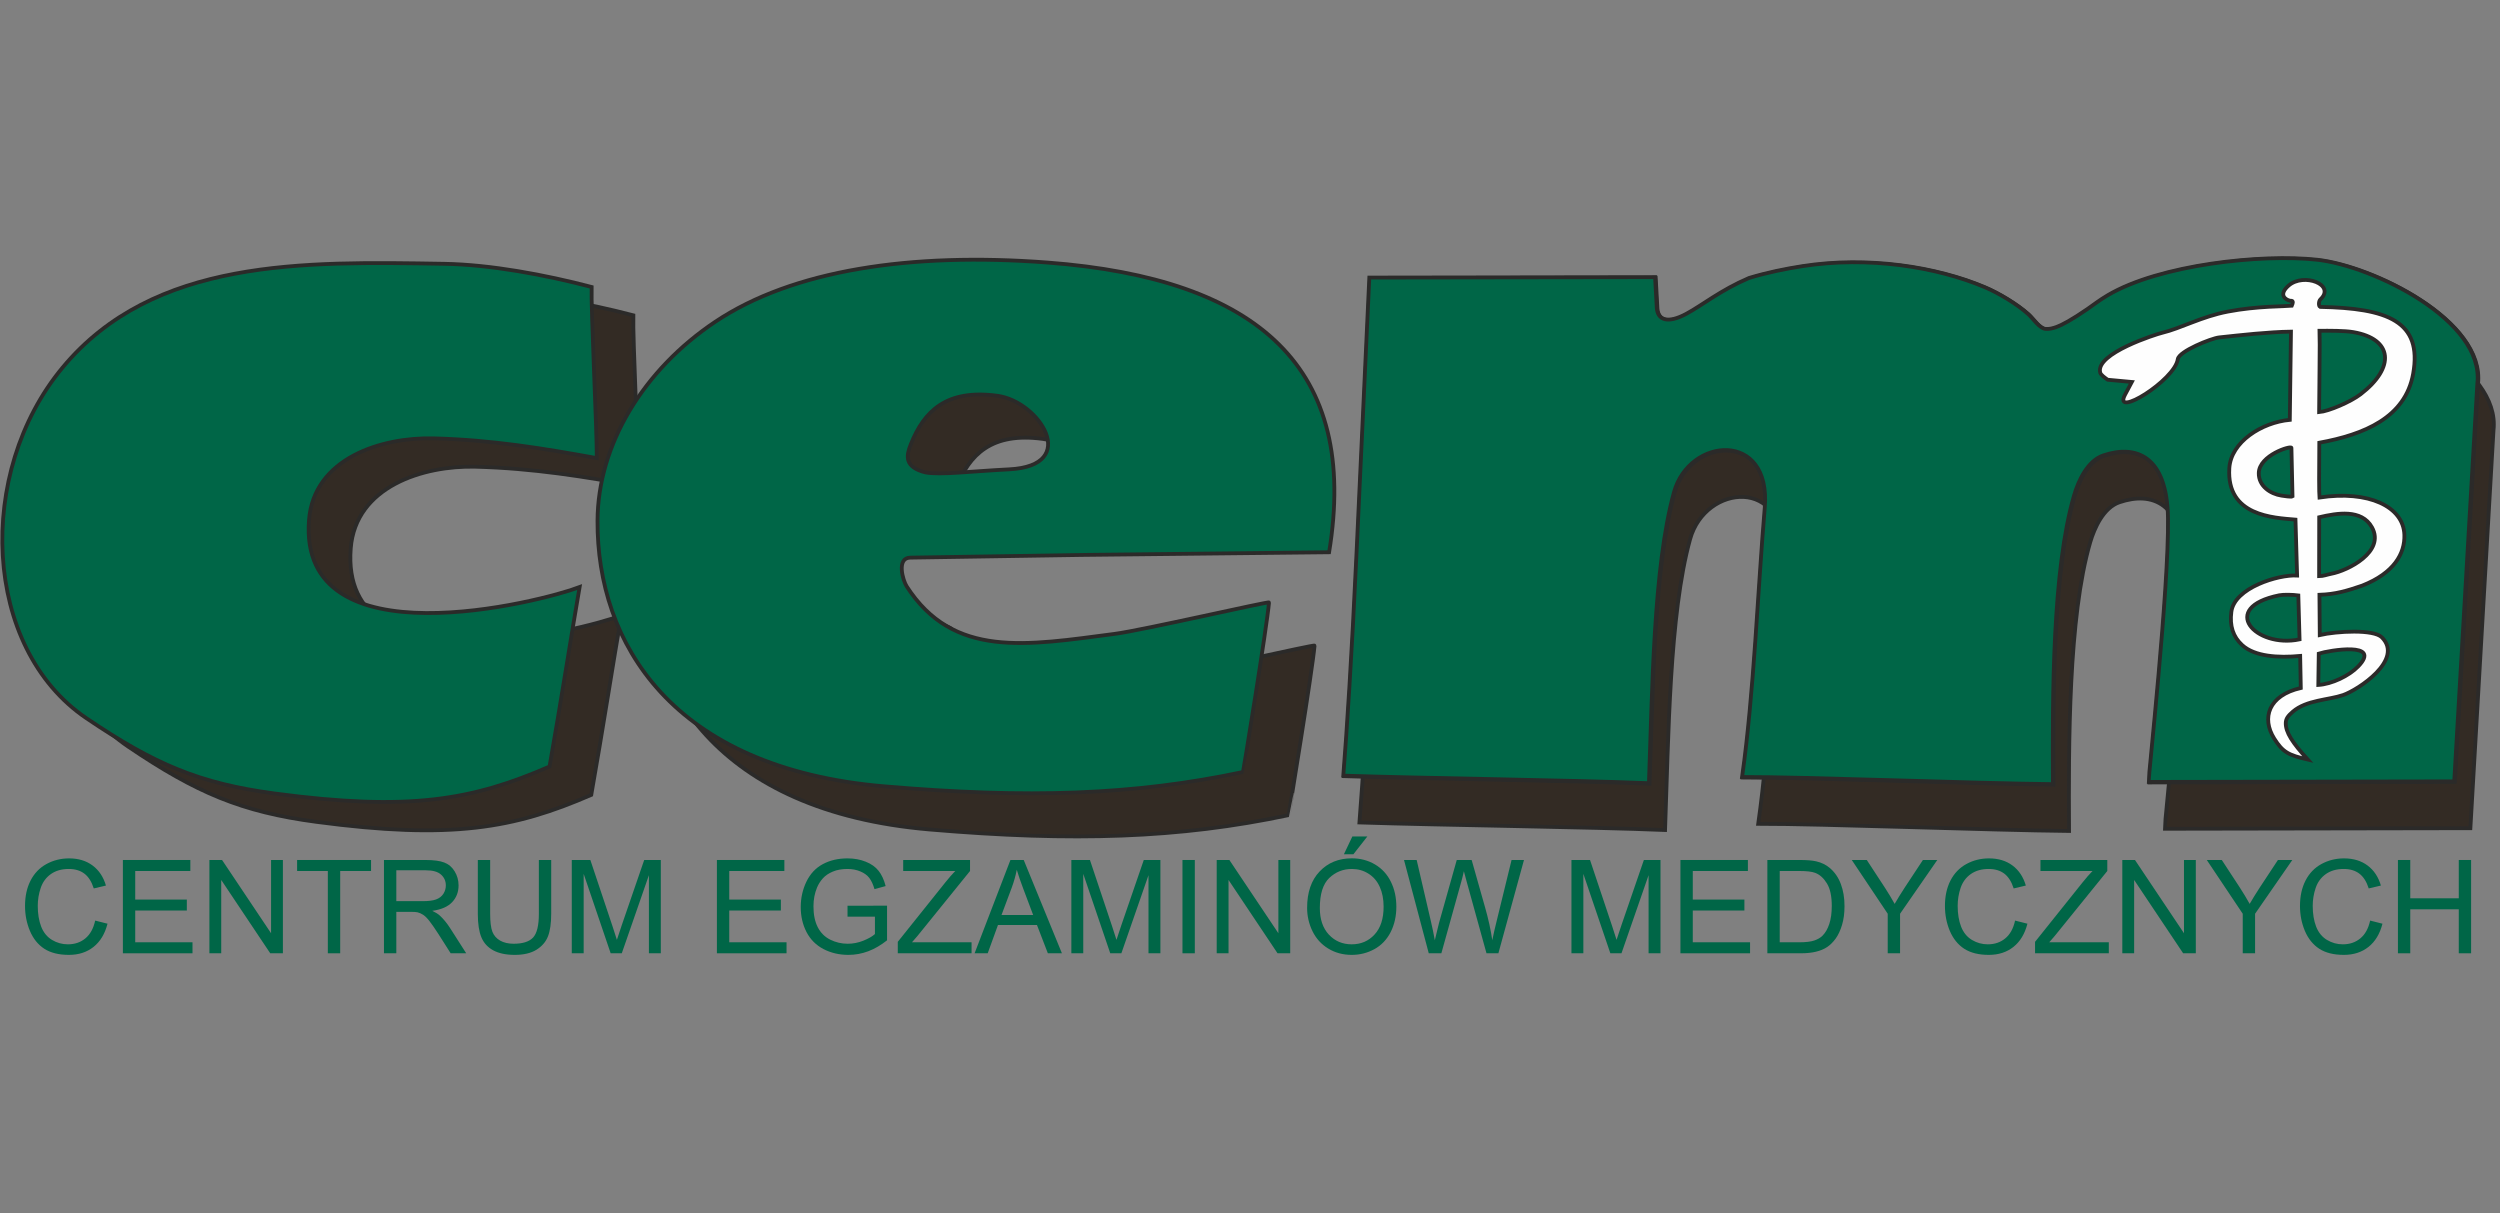
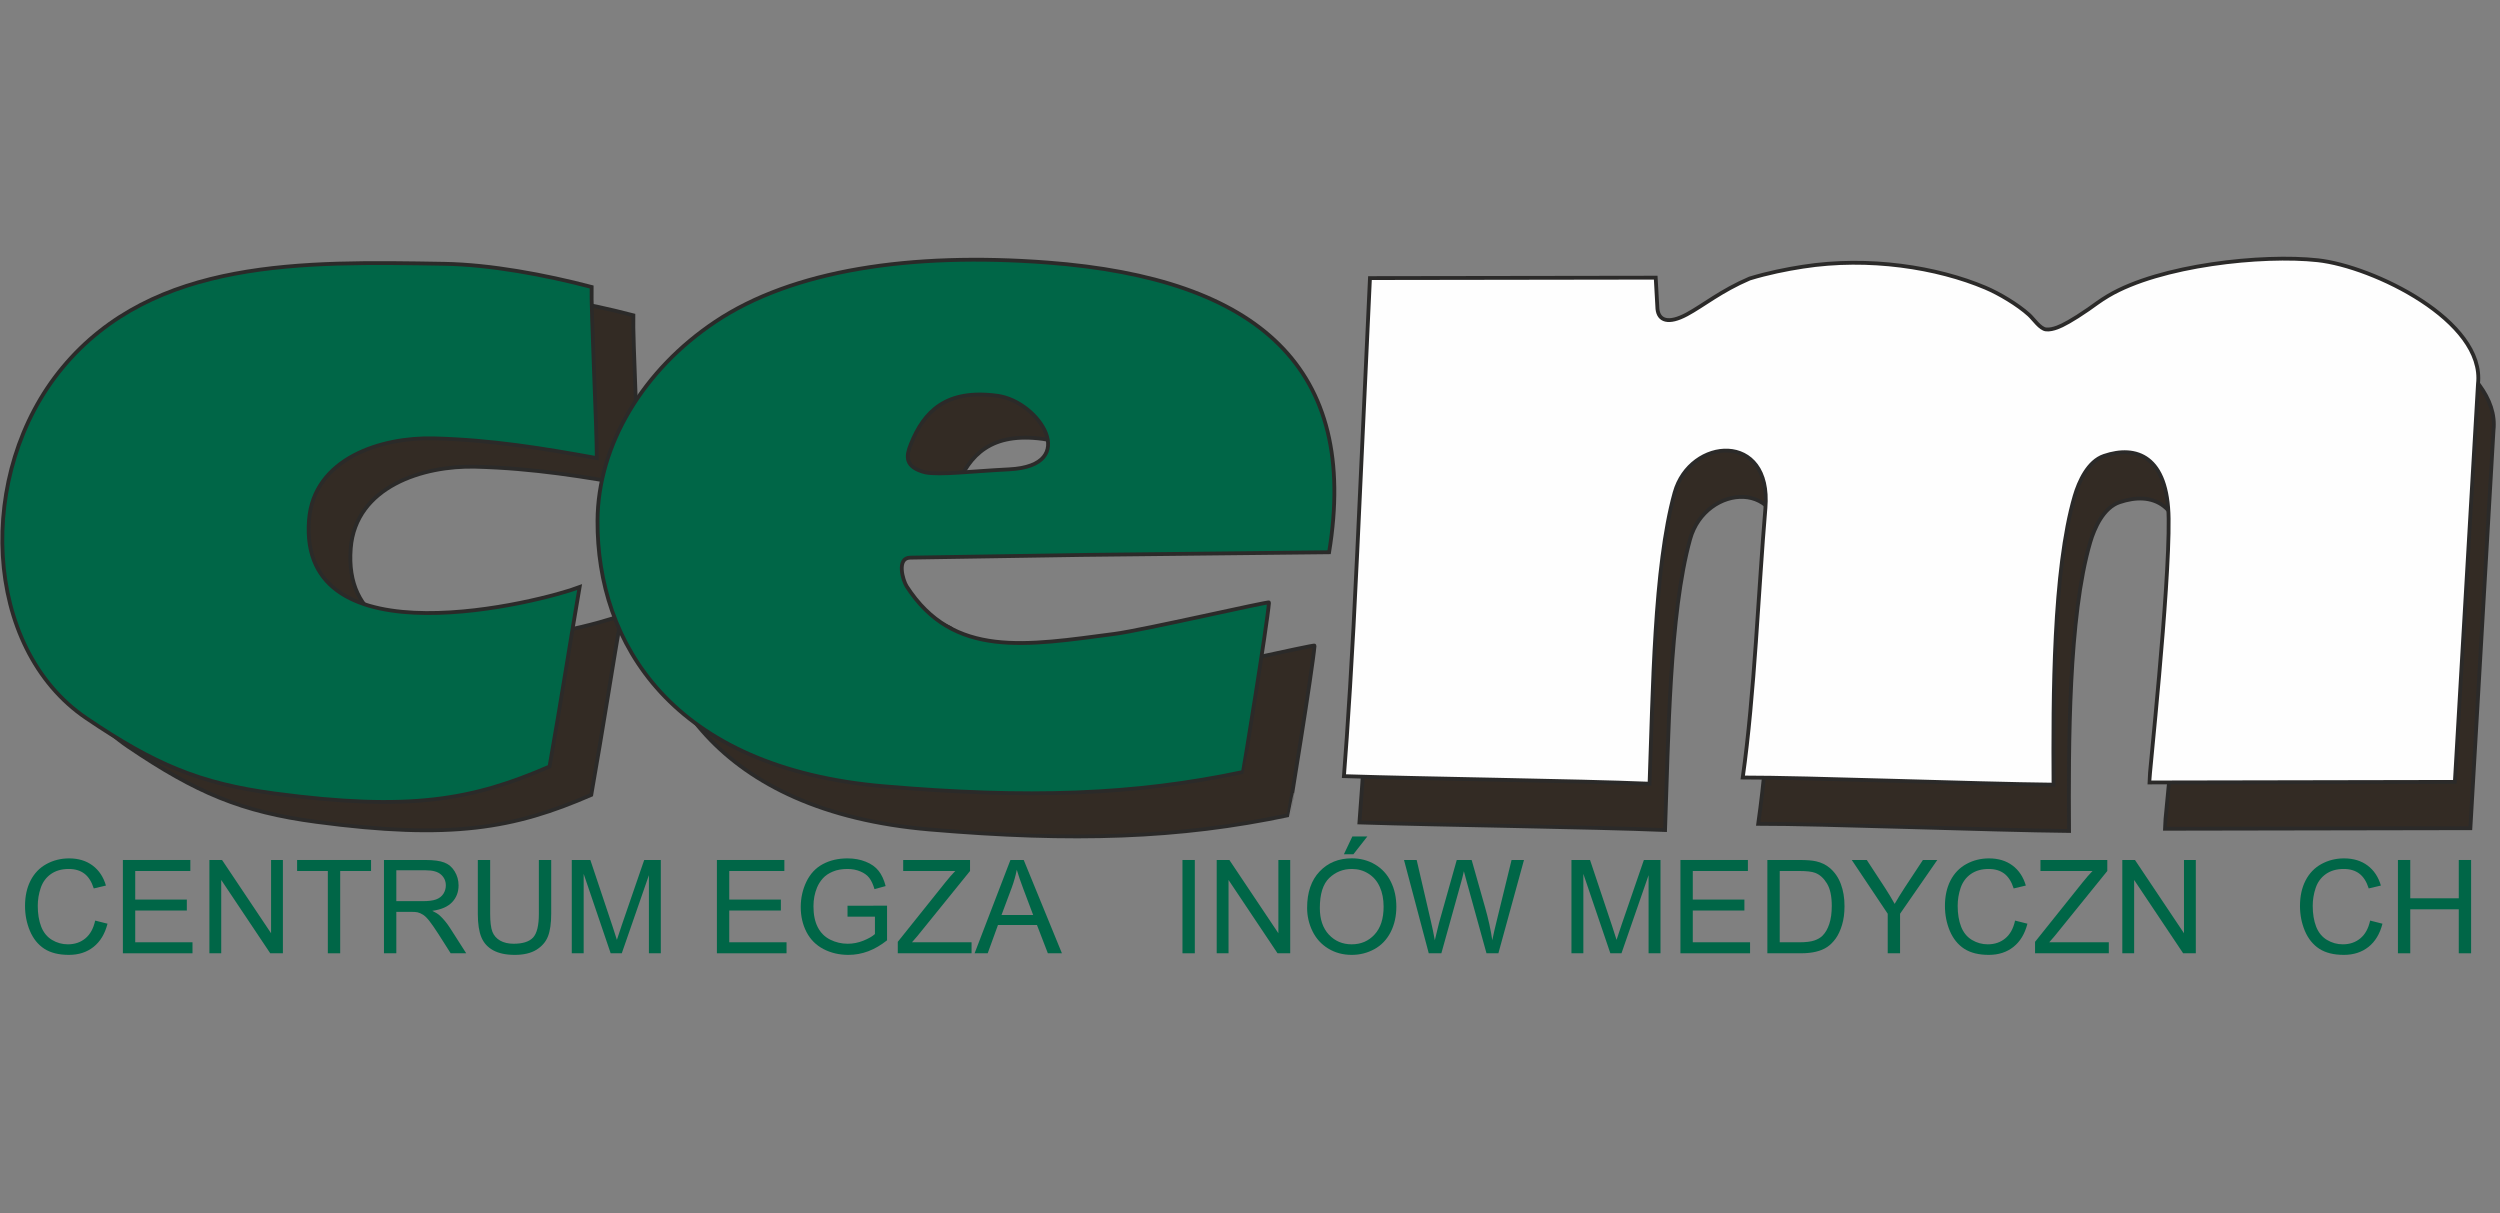
<svg xmlns="http://www.w3.org/2000/svg" width="169" height="82" viewBox="0 0 169 82" fill="none">
  <rect x="0" y="0" width="169" height="82" fill="#808080" stroke="none" />
  <path fill-rule="evenodd" clip-rule="evenodd" d="M42.813 21.316C39.66 20.49 35.954 19.8 32.84 19.749C23.343 19.592 13.203 19.358 7.051 26.761C1.153 33.859 1.637 45.71 8.657 50.465C13.27 53.59 16.329 54.883 21.375 55.555C30.518 56.774 34.755 56 39.969 53.734C40.764 49.233 41.474 44.633 42.002 41.603C39.493 42.566 22.935 46.834 23.71 37.06C24.041 32.888 28.606 31.457 32.146 31.55C36.06 31.652 39.549 32.226 43.162 32.884C43.178 31.08 42.765 22.756 42.813 21.316Z" fill="#332B24" stroke="#2B2A29" stroke-width="0.259" stroke-miterlimit="22.926" />
  <path fill-rule="evenodd" clip-rule="evenodd" d="M73.888 20.664C88.204 21.753 89.072 24.034 83.185 34.004L74.943 35.434L56.368 37.865C53.245 38.273 64.116 42.16 64.369 42.552C67.531 47.456 72.472 46.545 78.435 45.766C80.328 45.519 88.985 43.522 88.864 43.644C88.738 45.18 87.123 55.1 87.106 55.103C79.722 56.67 72.537 56.899 62.853 56.074C48.461 54.846 43.433 46.342 43.471 38.121C43.495 32.97 46.575 27.911 51.441 24.661C56.657 21.177 64.634 19.96 73.888 20.664ZM65.642 34.852C66.688 35.037 68.66 34.776 71.298 34.644C76.139 34.402 73.358 30.055 70.497 29.67C67.034 29.203 65.534 30.721 64.641 32.97C64.341 33.727 64.197 34.489 65.642 34.852Z" fill="#332B24" stroke="#2B2A29" stroke-width="0.259" stroke-miterlimit="22.926" />
  <path fill-rule="evenodd" clip-rule="evenodd" d="M93.657 21.93L112.974 21.901L113.091 24.012C113.166 24.802 113.827 25.056 115.078 24.384C116.183 23.79 117.387 22.788 119.324 21.958C120.556 21.584 121.783 21.337 122.92 21.159C127.39 20.462 132.013 21.203 135.272 22.583C136.196 22.974 137.453 23.725 138.209 24.41C138.526 24.698 138.958 25.365 139.37 25.401C139.618 25.423 139.859 25.36 140.111 25.27C140.469 25.142 141.153 24.779 142.215 24.046C142.646 23.748 143.005 23.46 143.565 23.129C147.079 21.048 153.989 20.315 157.731 20.724C161.467 21.133 169.051 24.809 168.56 29.085L166.997 55.986L146.338 56.024C146.311 55.728 147.708 43.006 147.648 38.203C147.595 33.949 145.458 33.214 143.279 33.95C142.196 34.316 141.582 35.685 141.297 36.66C139.826 41.692 139.834 50.298 139.867 56.174C134.517 56.119 123.167 55.683 118.856 55.69C119.657 50.055 119.922 42.972 120.39 37.479C120.834 32.258 115.292 32.684 114.251 36.444C112.846 41.522 112.791 49.879 112.558 56.109C107.579 55.903 97.522 55.781 91.898 55.599C92.133 52.617 92.465 47.606 92.796 40.476L93.657 21.93ZM157.839 47.349C158.536 47.127 162.147 46.517 160.503 48.218C159.884 48.859 158.717 49.414 157.809 49.469L157.839 47.349ZM156.458 43.416C156.093 43.366 155.453 43.351 155.173 43.407C151.035 44.243 153.563 47.012 156.542 46.387L156.458 43.416ZM157.87 38.13C159.071 37.852 160.738 37.553 161.438 38.817C162.349 40.463 159.806 41.748 158.673 41.955C158.467 41.992 158.128 42.117 157.863 42.117L157.87 38.13ZM155.991 33.442L156.064 36.722C155.99 36.774 155.483 36.695 155.318 36.67C154.582 36.555 153.768 36.035 153.786 35.145C153.81 33.928 155.991 33.261 155.991 33.442ZM157.894 25.525C158.585 25.525 159.576 25.513 160.182 25.619C162.843 26.08 163.037 28 160.668 29.817C160.001 30.329 158.51 30.972 157.863 31.025C157.867 30.015 157.924 26.041 157.894 25.525ZM164.221 28.43C163.692 31.402 160.897 32.543 157.875 33.095C157.853 34.966 157.863 36.562 157.885 36.798C161.201 36.297 163.565 37.404 163.627 39.319C163.668 40.586 162.932 41.903 160.778 42.752C159.749 43.106 158.976 43.338 157.886 43.375L157.907 46.094C159.067 45.834 161.549 45.689 162.107 46.252C163.608 47.767 160.5 49.8 159.486 50.152C158.526 50.485 157.011 50.479 156.09 51.272C155.757 51.559 155.615 51.754 155.61 52.038C155.597 52.668 155.699 51.593 156.35 50.767C155.414 50.922 155.837 52.18 154.828 50.594C154.285 49.741 154.44 48.983 156.624 49.674L156.582 47.508C155.092 47.646 153.512 47.55 152.663 46.775C152.046 46.212 151.809 45.477 151.93 44.525C152.136 42.906 155.1 41.999 156.375 42.071L156.266 38.293C154.791 38.163 151.594 38.061 151.792 34.818C151.901 33.038 153.984 31.726 155.882 31.547L155.961 25.584C154.448 25.606 152.563 25.819 151.102 25.976C150.579 26.031 148.387 26.906 148.31 27.449C148.105 28.875 143.865 31.495 144.749 29.837L145.202 28.988L143.572 28.837C143.388 28.708 143.106 28.508 143.065 28.357C142.713 27.052 146.899 25.748 147.236 25.667C148.533 25.357 149.899 24.573 151.7 24.227C153.66 23.85 155.607 23.88 156.015 23.834C156.194 23.427 155.989 23.516 155.886 23.492C155.572 23.417 155.101 23.082 155.801 22.471C156.827 21.576 159.012 22.414 157.951 23.403C157.832 23.514 157.816 23.852 157.931 23.911C162.475 24.003 164.855 24.869 164.221 28.43Z" fill="#332B24" stroke="#2B2A29" stroke-width="0.259" stroke-miterlimit="22.926" />
  <path fill-rule="evenodd" clip-rule="evenodd" d="M92.609 18.799L111.926 18.77L112.043 20.882C112.119 21.671 112.779 21.925 114.03 21.253C115.135 20.659 116.339 19.657 118.276 18.828C119.508 18.453 120.735 18.206 121.873 18.029C126.343 17.331 130.965 18.072 134.224 19.452C135.148 19.843 136.406 20.594 137.161 21.279C137.478 21.567 137.91 22.234 138.322 22.271C138.57 22.292 138.812 22.229 139.064 22.139C139.421 22.012 140.105 21.648 141.167 20.915C141.598 20.617 141.957 20.329 142.517 19.998C146.031 17.917 152.941 17.184 156.683 17.593C160.42 18.002 168.004 21.678 167.512 25.955L165.949 52.855L145.291 52.894C145.263 52.597 146.66 39.875 146.6 35.072C146.547 30.818 144.411 30.083 142.231 30.82C141.148 31.186 140.535 32.554 140.249 33.529C138.778 38.562 138.786 47.167 138.819 53.043C133.469 52.988 122.119 52.552 117.809 52.559C118.609 46.924 118.874 39.842 119.342 34.349C119.787 29.128 114.244 29.553 113.203 33.313C111.798 38.391 111.744 46.748 111.51 52.979C106.531 52.772 96.474 52.65 90.85 52.468C91.086 49.486 91.418 44.476 91.749 37.345L92.609 18.799Z" fill="#FEFEFE" stroke="#2B2A29" stroke-width="0.259" stroke-miterlimit="22.926" />
  <path fill-rule="evenodd" clip-rule="evenodd" d="M39.993 19.4C36.84 18.573 33.134 17.884 30.02 17.833C20.523 17.676 10.383 17.442 4.231 24.845C-1.668 31.943 -1.183 43.794 5.837 48.549C10.45 51.673 13.509 52.967 18.555 53.639C27.698 54.858 31.935 54.084 37.148 51.818C37.944 47.317 38.654 42.716 39.181 39.687C36.673 40.65 20.115 44.918 20.89 35.144C21.221 30.972 25.786 29.541 29.326 29.634C33.239 29.736 36.729 30.311 40.342 30.968C40.358 29.164 39.944 20.84 39.993 19.4Z" fill="#006647" stroke="#2B2A29" stroke-width="0.259" stroke-miterlimit="22.926" />
  <path fill-rule="evenodd" clip-rule="evenodd" d="M70.809 17.748C85.124 18.837 91.889 24.898 89.847 37.332L73.113 37.514L61.532 37.696C60.586 37.711 61.037 39.244 61.29 39.636C64.452 44.54 69.393 43.629 75.356 42.85C77.249 42.603 85.906 40.606 85.785 40.728C85.659 42.264 84.044 52.184 84.026 52.187C76.642 53.755 69.458 53.983 59.774 53.157C45.382 51.93 40.354 43.426 40.392 35.205C40.416 30.054 43.495 24.995 48.362 21.745C53.578 18.261 61.555 17.044 70.809 17.748ZM62.563 31.936C63.609 32.121 65.581 31.86 68.218 31.728C73.06 31.486 70.279 27.139 67.418 26.754C63.955 26.287 62.455 27.805 61.562 30.054C61.261 30.811 61.118 31.573 62.563 31.936Z" fill="#006647" stroke="#2B2A29" stroke-width="0.259" stroke-miterlimit="22.926" />
-   <path fill-rule="evenodd" clip-rule="evenodd" d="M92.566 18.764L111.883 18.735L112 20.847C112.075 21.636 112.736 21.89 113.987 21.218C115.092 20.624 116.296 19.622 118.233 18.792C119.465 18.418 120.692 18.171 121.829 17.994C126.299 17.296 130.922 18.037 134.181 19.417C135.105 19.808 136.362 20.559 137.117 21.244C137.434 21.532 137.866 22.199 138.279 22.235C138.526 22.257 138.768 22.194 139.02 22.104C139.378 21.977 140.062 21.613 141.124 20.88C141.555 20.582 141.914 20.294 142.474 19.963C145.988 17.882 152.898 17.149 156.639 17.558C160.376 17.967 167.96 21.643 167.469 25.919L165.906 52.82L145.247 52.858C145.22 52.562 146.617 39.84 146.557 35.037C146.504 30.783 144.367 30.048 142.188 30.785C141.105 31.15 140.491 32.519 140.206 33.494C138.734 38.526 138.743 47.132 138.776 53.008C133.426 52.953 122.076 52.517 117.765 52.524C118.566 46.889 118.83 39.807 119.298 34.313C119.743 29.092 114.2 29.518 113.16 33.278C111.755 38.356 111.7 46.713 111.467 52.944C106.488 52.737 96.431 52.615 90.807 52.433C91.042 49.451 91.374 44.441 91.705 37.31L92.566 18.764ZM156.748 44.184C157.445 43.962 161.056 43.352 159.411 45.053C158.792 45.693 157.626 46.248 156.718 46.303L156.748 44.184ZM155.367 40.25C155.001 40.2 154.362 40.185 154.082 40.241C149.944 41.077 152.472 43.846 155.45 43.221L155.367 40.25ZM156.778 34.965C157.98 34.686 159.647 34.387 160.347 35.651C161.257 37.297 158.715 38.582 157.582 38.789C157.376 38.826 157.037 38.951 156.772 38.951L156.778 34.965ZM154.9 30.276L154.973 33.556C154.898 33.608 154.392 33.529 154.227 33.504C153.491 33.389 152.677 32.87 152.694 31.979C152.719 30.762 154.9 30.095 154.9 30.276ZM156.803 22.359C157.494 22.359 158.485 22.347 159.091 22.453C161.752 22.914 161.945 24.834 159.577 26.651C158.91 27.163 157.418 27.806 156.772 27.859C156.776 26.849 156.833 22.875 156.803 22.359ZM163.13 25.264C162.6 28.236 159.806 29.377 156.784 29.929C156.762 31.8 156.771 33.397 156.794 33.632C160.11 33.131 162.474 34.238 162.536 36.153C162.577 37.42 161.84 38.737 159.687 39.587C158.658 39.94 157.884 40.172 156.795 40.209L156.816 42.928C157.976 42.668 160.458 42.523 161.016 43.087C162.517 44.602 159.409 46.634 158.395 46.986C157.435 47.319 155.919 47.313 154.999 48.106C154.666 48.393 154.524 48.588 154.518 48.872C154.506 49.502 154.962 50.2 156.008 51.348C154.714 51.044 154.328 50.867 153.737 49.926C152.866 48.539 153.349 47.011 155.533 46.508L155.491 44.342C154.001 44.48 152.421 44.384 151.572 43.609C150.954 43.047 150.717 42.312 150.839 41.359C151.045 39.74 154.009 38.833 155.284 38.905L155.174 35.127C153.699 34.998 150.503 34.895 150.701 31.652C150.81 29.872 152.893 28.56 154.79 28.381L154.869 22.418C153.357 22.44 151.472 22.653 150.011 22.81C149.488 22.866 147.296 23.74 147.218 24.283C147.014 25.709 142.774 28.329 143.658 26.671L144.111 25.822L142.481 25.671C142.296 25.543 142.015 25.342 141.974 25.191C141.621 23.886 145.808 22.582 146.145 22.502C147.442 22.191 148.808 21.407 150.609 21.061C152.569 20.684 154.516 20.714 154.924 20.669C155.103 20.261 154.898 20.351 154.795 20.326C154.481 20.252 154.01 19.916 154.71 19.305C155.736 18.41 157.921 19.248 156.86 20.237C156.741 20.348 156.724 20.686 156.839 20.746C161.384 20.837 163.764 21.703 163.13 25.264Z" fill="#006647" stroke="#2B2A29" stroke-width="0.259" stroke-miterlimit="22.926" />
  <path d="M162.1 64.442V58.135H162.934V60.725H166.213V58.135H167.047V64.442H166.213V61.469H162.934V64.442H162.1Z" fill="#006647" />
  <path d="M160.221 62.231L161.055 62.442C160.88 63.127 160.565 63.651 160.109 64.012C159.656 64.371 159.101 64.55 158.444 64.55C157.764 64.55 157.21 64.412 156.783 64.137C156.359 63.859 156.034 63.457 155.811 62.932C155.59 62.407 155.479 61.844 155.479 61.241C155.479 60.584 155.604 60.012 155.854 59.525C156.106 59.034 156.463 58.663 156.925 58.41C157.39 58.155 157.9 58.027 158.457 58.027C159.088 58.027 159.618 58.188 160.049 58.509C160.479 58.831 160.779 59.282 160.948 59.864L160.126 60.058C159.98 59.599 159.768 59.265 159.489 59.056C159.211 58.846 158.861 58.742 158.44 58.742C157.955 58.742 157.549 58.858 157.222 59.09C156.898 59.322 156.67 59.635 156.538 60.028C156.406 60.418 156.34 60.821 156.34 61.237C156.34 61.773 156.417 62.242 156.572 62.644C156.73 63.043 156.974 63.341 157.304 63.539C157.634 63.737 157.991 63.836 158.375 63.836C158.843 63.836 159.238 63.701 159.562 63.431C159.887 63.162 160.106 62.761 160.221 62.231Z" fill="#006647" />
-   <path d="M151.609 64.442V61.77L149.178 58.135H150.193L151.436 60.036C151.666 60.392 151.88 60.748 152.078 61.103C152.267 60.774 152.496 60.402 152.766 59.989L153.988 58.135H154.96L152.443 61.77V64.442H151.609Z" fill="#006647" />
  <path d="M143.468 64.442V58.135H144.324L147.637 63.087V58.135H148.437V64.442H147.581L144.268 59.486V64.442H143.468Z" fill="#006647" />
  <path d="M137.569 64.442V63.668L140.8 59.628C141.03 59.341 141.248 59.091 141.454 58.879H137.935V58.135H142.453V58.879L138.912 63.255L138.529 63.698H142.556V64.442H137.569Z" fill="#006647" />
  <path d="M136.219 62.231L137.054 62.442C136.879 63.127 136.563 63.651 136.107 64.012C135.654 64.371 135.099 64.55 134.442 64.55C133.763 64.55 133.209 64.412 132.782 64.137C132.357 63.859 132.033 63.457 131.809 62.932C131.588 62.407 131.478 61.844 131.478 61.241C131.478 60.584 131.603 60.012 131.852 59.525C132.105 59.034 132.462 58.663 132.924 58.41C133.388 58.155 133.899 58.027 134.455 58.027C135.086 58.027 135.617 58.188 136.047 58.509C136.477 58.831 136.777 59.282 136.946 59.864L136.125 60.058C135.978 59.599 135.766 59.265 135.488 59.056C135.21 58.846 134.86 58.742 134.438 58.742C133.953 58.742 133.547 58.858 133.22 59.09C132.896 59.322 132.668 59.635 132.536 60.028C132.404 60.418 132.339 60.821 132.339 61.237C132.339 61.773 132.416 62.242 132.571 62.644C132.729 63.043 132.972 63.341 133.302 63.539C133.632 63.737 133.989 63.836 134.374 63.836C134.841 63.836 135.237 63.701 135.561 63.431C135.885 63.162 136.105 62.761 136.219 62.231Z" fill="#006647" />
  <path d="M127.61 64.442V61.77L125.179 58.135H126.194L127.437 60.036C127.667 60.392 127.881 60.748 128.079 61.103C128.268 60.774 128.497 60.402 128.767 59.989L129.989 58.135H130.961L128.444 61.77V64.442H127.61Z" fill="#006647" />
  <path d="M119.474 64.442V58.135H121.647C122.137 58.135 122.512 58.165 122.77 58.225C123.131 58.308 123.439 58.459 123.695 58.677C124.027 58.958 124.276 59.318 124.439 59.757C124.605 60.193 124.689 60.692 124.689 61.254C124.689 61.733 124.633 62.157 124.521 62.528C124.409 62.898 124.266 63.205 124.091 63.448C123.916 63.689 123.723 63.88 123.514 64.02C123.308 64.158 123.057 64.263 122.761 64.335C122.469 64.406 122.132 64.442 121.75 64.442H119.474ZM120.309 63.698H121.655C122.071 63.698 122.397 63.659 122.632 63.582C122.87 63.504 123.059 63.395 123.2 63.255C123.398 63.057 123.551 62.791 123.66 62.459C123.772 62.123 123.828 61.717 123.828 61.241C123.828 60.581 123.719 60.075 123.501 59.722C123.286 59.367 123.024 59.129 122.714 59.008C122.49 58.922 122.13 58.879 121.634 58.879H120.309V63.698Z" fill="#006647" />
  <path d="M113.597 64.442V58.135H118.158V58.879H114.432V60.811H117.921V61.551H114.432V63.698H118.304V64.442H113.597Z" fill="#006647" />
  <path d="M106.23 64.442V58.135H107.486L108.979 62.601C109.117 63.017 109.217 63.328 109.28 63.534C109.352 63.305 109.464 62.968 109.616 62.523L111.126 58.135H112.249V64.442H111.444V59.163L109.612 64.442H108.859L107.035 59.073V64.442H106.23Z" fill="#006647" />
  <path d="M96.584 64.442L94.911 58.135H95.767L96.726 62.269C96.829 62.703 96.918 63.133 96.993 63.56C97.154 62.886 97.248 62.497 97.277 62.394L98.477 58.135H99.484L100.388 61.327C100.614 62.119 100.778 62.863 100.878 63.56C100.958 63.161 101.063 62.704 101.192 62.188L102.182 58.135H103.021L101.291 64.442H100.487L99.157 59.636C99.045 59.235 98.979 58.988 98.959 58.896C98.893 59.186 98.832 59.433 98.774 59.636L97.436 64.442H96.584Z" fill="#006647" />
  <path d="M88.361 61.37C88.361 60.323 88.642 59.505 89.204 58.914C89.766 58.32 90.492 58.023 91.381 58.023C91.963 58.023 92.488 58.162 92.956 58.44C93.423 58.719 93.779 59.107 94.023 59.606C94.269 60.102 94.393 60.666 94.393 61.297C94.393 61.937 94.264 62.509 94.006 63.014C93.747 63.519 93.382 63.902 92.908 64.163C92.435 64.421 91.925 64.55 91.377 64.55C90.783 64.55 90.252 64.406 89.785 64.12C89.317 63.833 88.963 63.441 88.722 62.945C88.481 62.449 88.361 61.924 88.361 61.37ZM89.221 61.383C89.221 62.143 89.425 62.743 89.832 63.182C90.242 63.618 90.756 63.836 91.373 63.836C92.001 63.836 92.517 63.615 92.921 63.173C93.329 62.731 93.532 62.105 93.532 61.293C93.532 60.779 93.445 60.332 93.27 59.95C93.098 59.566 92.844 59.269 92.508 59.06C92.176 58.848 91.801 58.742 91.385 58.742C90.794 58.742 90.285 58.945 89.858 59.352C89.434 59.757 89.221 60.434 89.221 61.383ZM90.848 57.748L91.42 56.543H92.435L91.489 57.748H90.848Z" fill="#006647" />
  <path d="M82.249 64.442V58.135H83.105L86.418 63.087V58.135H87.218V64.442H86.362L83.049 59.486V64.442H82.249Z" fill="#006647" />
  <path d="M79.935 64.442V58.135H80.769V64.442H79.935Z" fill="#006647" />
-   <path d="M72.424 64.442V58.135H73.68L75.173 62.601C75.311 63.017 75.411 63.328 75.474 63.534C75.546 63.305 75.658 62.968 75.81 62.523L77.32 58.135H78.443V64.442H77.638V59.163L75.805 64.442H75.053L73.228 59.073V64.442H72.424Z" fill="#006647" />
  <path d="M65.883 64.442L68.305 58.135H69.204L71.786 64.442H70.835L70.099 62.532H67.462L66.769 64.442H65.883ZM67.703 61.852H69.841L69.183 60.105C68.982 59.575 68.833 59.139 68.735 58.797C68.655 59.202 68.542 59.603 68.395 60.002L67.703 61.852Z" fill="#006647" />
  <path d="M60.69 64.442V63.668L63.922 59.628C64.151 59.341 64.369 59.091 64.576 58.879H61.056V58.135H65.574V58.879L62.033 63.255L61.65 63.698H65.677V64.442H60.69Z" fill="#006647" />
  <path d="M57.292 61.968V61.228L59.964 61.224V63.565C59.554 63.892 59.131 64.138 58.695 64.305C58.259 64.468 57.811 64.55 57.352 64.55C56.733 64.55 56.169 64.418 55.661 64.154C55.157 63.887 54.775 63.503 54.517 63.001C54.259 62.499 54.13 61.938 54.13 61.319C54.13 60.705 54.258 60.133 54.513 59.602C54.771 59.069 55.141 58.673 55.623 58.415C56.105 58.156 56.66 58.027 57.288 58.027C57.744 58.027 58.156 58.102 58.523 58.251C58.893 58.397 59.182 58.602 59.392 58.866C59.601 59.13 59.76 59.474 59.869 59.899L59.116 60.105C59.022 59.784 58.904 59.532 58.764 59.348C58.623 59.165 58.422 59.018 58.161 58.909C57.9 58.797 57.611 58.742 57.292 58.742C56.911 58.742 56.581 58.8 56.303 58.918C56.024 59.033 55.799 59.185 55.627 59.374C55.458 59.563 55.326 59.771 55.231 59.998C55.071 60.388 54.99 60.811 54.99 61.267C54.99 61.829 55.086 62.3 55.279 62.678C55.474 63.057 55.756 63.338 56.126 63.522C56.496 63.705 56.889 63.797 57.305 63.797C57.666 63.797 58.019 63.728 58.363 63.59C58.708 63.45 58.969 63.301 59.146 63.143V61.968H57.292Z" fill="#006647" />
  <path d="M48.463 64.442V58.135H53.023V58.879H49.297V60.811H52.787V61.551H49.297V63.698H53.17V64.442H48.463Z" fill="#006647" />
  <path d="M38.652 64.442V58.135H39.908L41.401 62.601C41.539 63.017 41.639 63.328 41.702 63.534C41.774 63.305 41.886 62.968 42.038 62.523L43.548 58.135H44.671V64.442H43.866V59.163L42.033 64.442H41.281L39.456 59.073V64.442H38.652Z" fill="#006647" />
  <path d="M36.427 58.135H37.261V61.779C37.261 62.413 37.19 62.916 37.046 63.289C36.903 63.662 36.643 63.966 36.268 64.201C35.895 64.433 35.404 64.55 34.796 64.55C34.205 64.55 33.722 64.448 33.346 64.244C32.971 64.041 32.702 63.747 32.542 63.362C32.381 62.975 32.301 62.447 32.301 61.779V58.135H33.135V61.775C33.135 62.322 33.186 62.727 33.286 62.988C33.389 63.246 33.564 63.445 33.811 63.586C34.06 63.727 34.364 63.797 34.723 63.797C35.337 63.797 35.774 63.658 36.035 63.379C36.296 63.101 36.427 62.566 36.427 61.775V58.135Z" fill="#006647" />
  <path d="M25.956 64.442V58.135H28.753C29.315 58.135 29.743 58.192 30.035 58.307C30.328 58.419 30.561 58.618 30.736 58.905C30.911 59.192 30.999 59.509 30.999 59.856C30.999 60.303 30.854 60.68 30.564 60.987C30.275 61.294 29.827 61.489 29.222 61.572C29.443 61.678 29.611 61.783 29.725 61.886C29.969 62.11 30.2 62.39 30.418 62.725L31.515 64.442H30.465L29.631 63.13C29.387 62.751 29.186 62.462 29.028 62.261C28.871 62.06 28.729 61.919 28.602 61.839C28.479 61.759 28.353 61.703 28.224 61.671C28.129 61.651 27.974 61.641 27.759 61.641H26.791V64.442H25.956ZM26.791 60.918H28.585C28.967 60.918 29.265 60.88 29.48 60.802C29.695 60.722 29.859 60.596 29.971 60.424C30.082 60.249 30.138 60.059 30.138 59.856C30.138 59.557 30.029 59.312 29.811 59.12C29.596 58.928 29.255 58.832 28.788 58.832H26.791V60.918Z" fill="#006647" />
  <path d="M22.162 64.442V58.879H20.084V58.135H25.083V58.879H22.997V64.442H22.162Z" fill="#006647" />
  <path d="M14.155 64.442V58.135H15.011L18.324 63.087V58.135H19.124V64.442H18.268L14.955 59.486V64.442H14.155Z" fill="#006647" />
  <path d="M8.307 64.442V58.135H12.867V58.879H9.141V60.811H12.63V61.551H9.141V63.698H13.013V64.442H8.307Z" fill="#006647" />
  <path d="M6.434 62.231L7.268 62.442C7.093 63.127 6.778 63.651 6.322 64.012C5.869 64.371 5.314 64.55 4.657 64.55C3.977 64.55 3.423 64.412 2.996 64.137C2.571 63.859 2.247 63.457 2.024 62.932C1.803 62.407 1.692 61.844 1.692 61.241C1.692 60.584 1.817 60.012 2.067 59.525C2.319 59.034 2.676 58.663 3.138 58.41C3.603 58.155 4.113 58.027 4.67 58.027C5.301 58.027 5.831 58.188 6.261 58.509C6.692 58.831 6.991 59.282 7.161 59.864L6.339 60.058C6.193 59.599 5.98 59.265 5.702 59.056C5.424 58.846 5.074 58.742 4.652 58.742C4.168 58.742 3.762 58.858 3.435 59.09C3.111 59.322 2.883 59.635 2.751 60.028C2.619 60.418 2.553 60.821 2.553 61.237C2.553 61.773 2.63 62.242 2.785 62.644C2.943 63.043 3.187 63.341 3.517 63.539C3.846 63.737 4.204 63.836 4.588 63.836C5.055 63.836 5.451 63.701 5.775 63.431C6.099 63.162 6.319 62.761 6.434 62.231Z" fill="#006647" />
</svg>